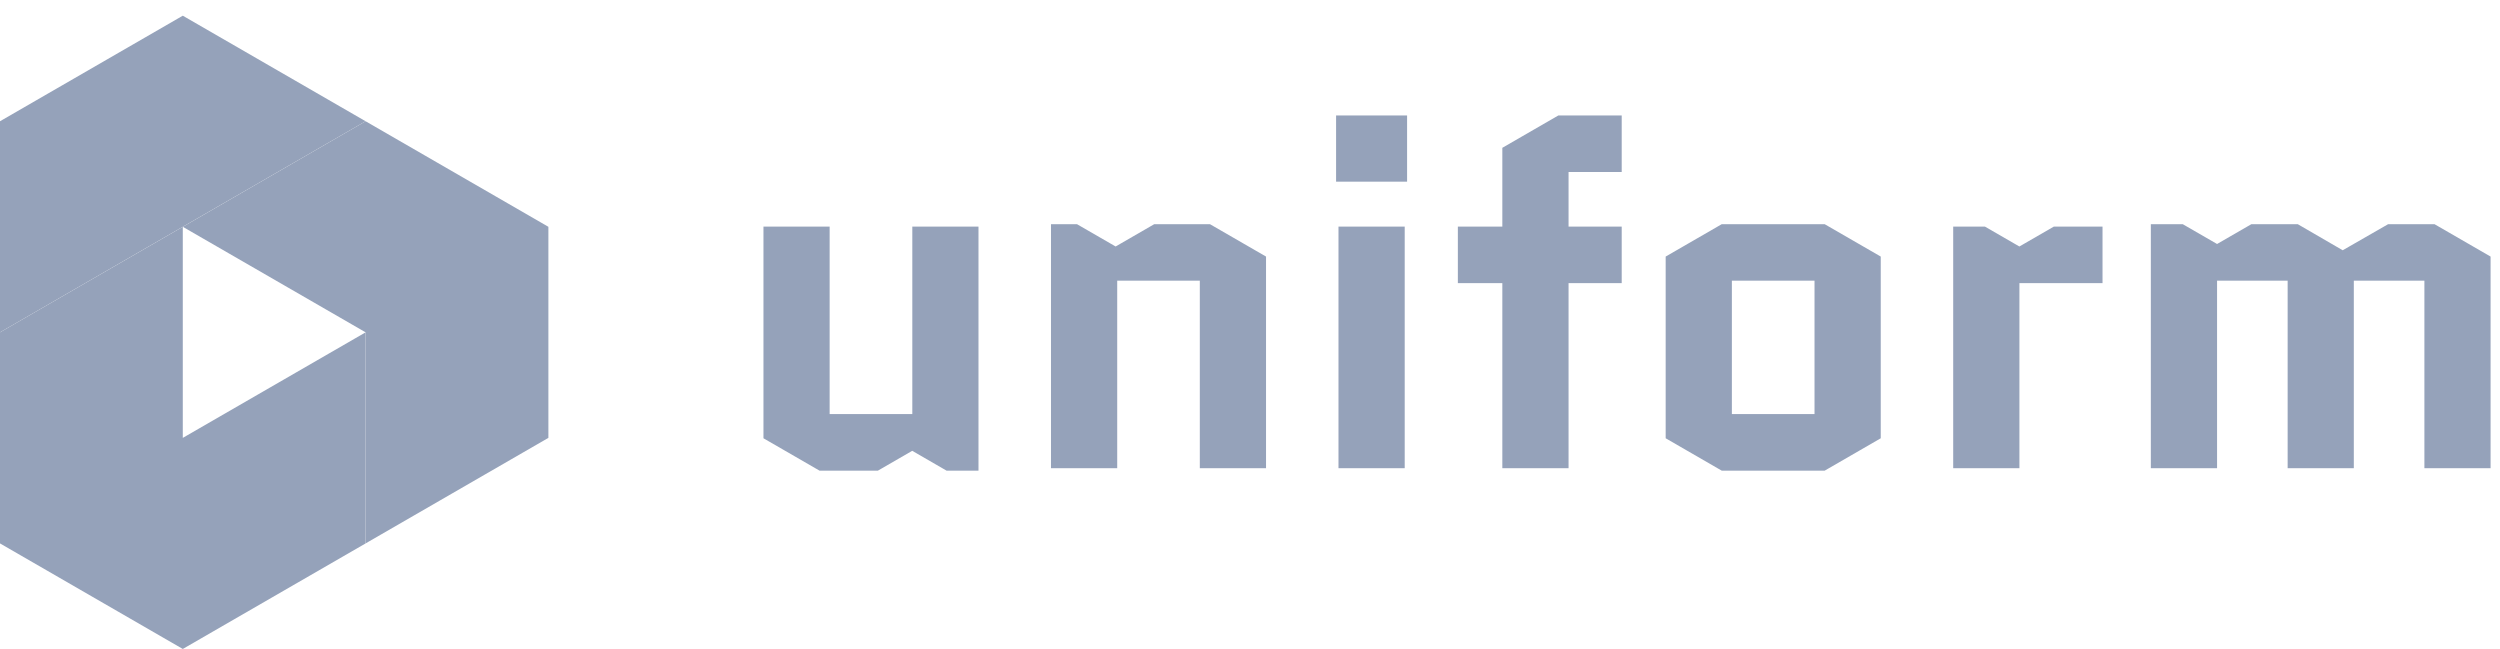
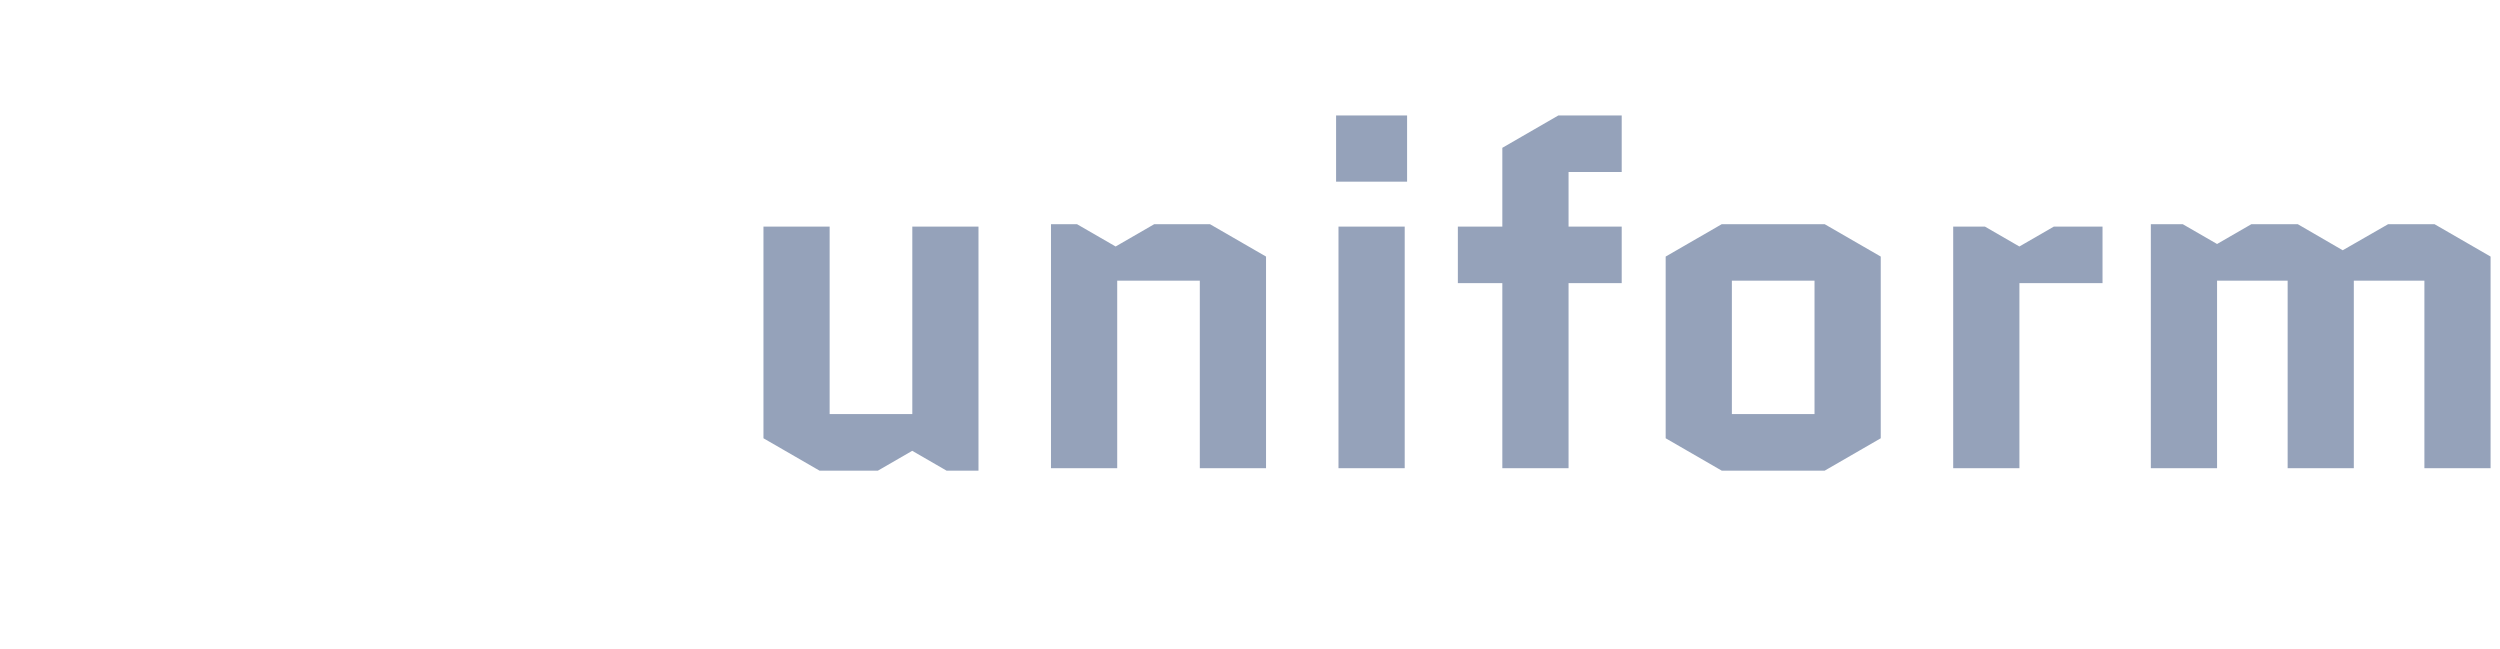
<svg xmlns="http://www.w3.org/2000/svg" width="104" height="27" viewBox="0 0 104 27" fill="none">
-   <path d="M7.604 0.653L0 5.044V13.825L7.604 9.434L15.209 5.044L7.604 0.653Z" fill="#95A2BA" />
-   <path d="M7.604 18.216V9.435L0 13.825V22.606L7.604 26.997L15.209 22.606V13.825L7.604 18.216Z" fill="#95A2BA" />
-   <path d="M15.209 5.044L7.604 9.435L15.209 13.825V22.606L22.813 18.215V9.435L15.209 5.044Z" fill="#95A2BA" />
  <path d="M55.681 9.427H58.436V19.478H55.681V9.427ZM55.581 4.802H58.535V7.557H55.581V4.802ZM62.497 6.149V9.427H60.647V11.778H62.497V19.478H65.252V11.778H67.463V9.427H65.252V7.155H67.463V4.802H64.829L62.497 6.149ZM71.624 9.326L69.292 10.673V18.232L71.624 19.579H75.907L78.239 18.232V10.673L75.907 9.326H71.624ZM75.484 17.226H72.046V11.677H75.484V17.226ZM84.006 10.254L82.574 9.427H81.253V19.478H84.008V11.778H87.465V9.427H85.439L84.006 10.254ZM48.016 9.326L46.41 10.254L44.803 9.326H43.721V19.478H46.476V11.677H49.912V19.478H52.667V10.673L50.335 9.326H48.016ZM37.952 17.226H34.513V9.427H31.76V18.232L34.092 19.579H36.521L37.948 18.754L37.95 18.756L37.952 18.754V18.756L39.377 19.579H40.705V9.427H37.952V17.226ZM101.276 9.326H99.346L97.457 10.411L95.587 9.326H93.657L92.23 10.15L90.803 9.326H89.475V19.478H92.23V11.677H95.166V19.478H97.919V11.677H100.855V19.478H103.608V10.673L101.276 9.326Z" fill="#95A2BA" />
</svg>